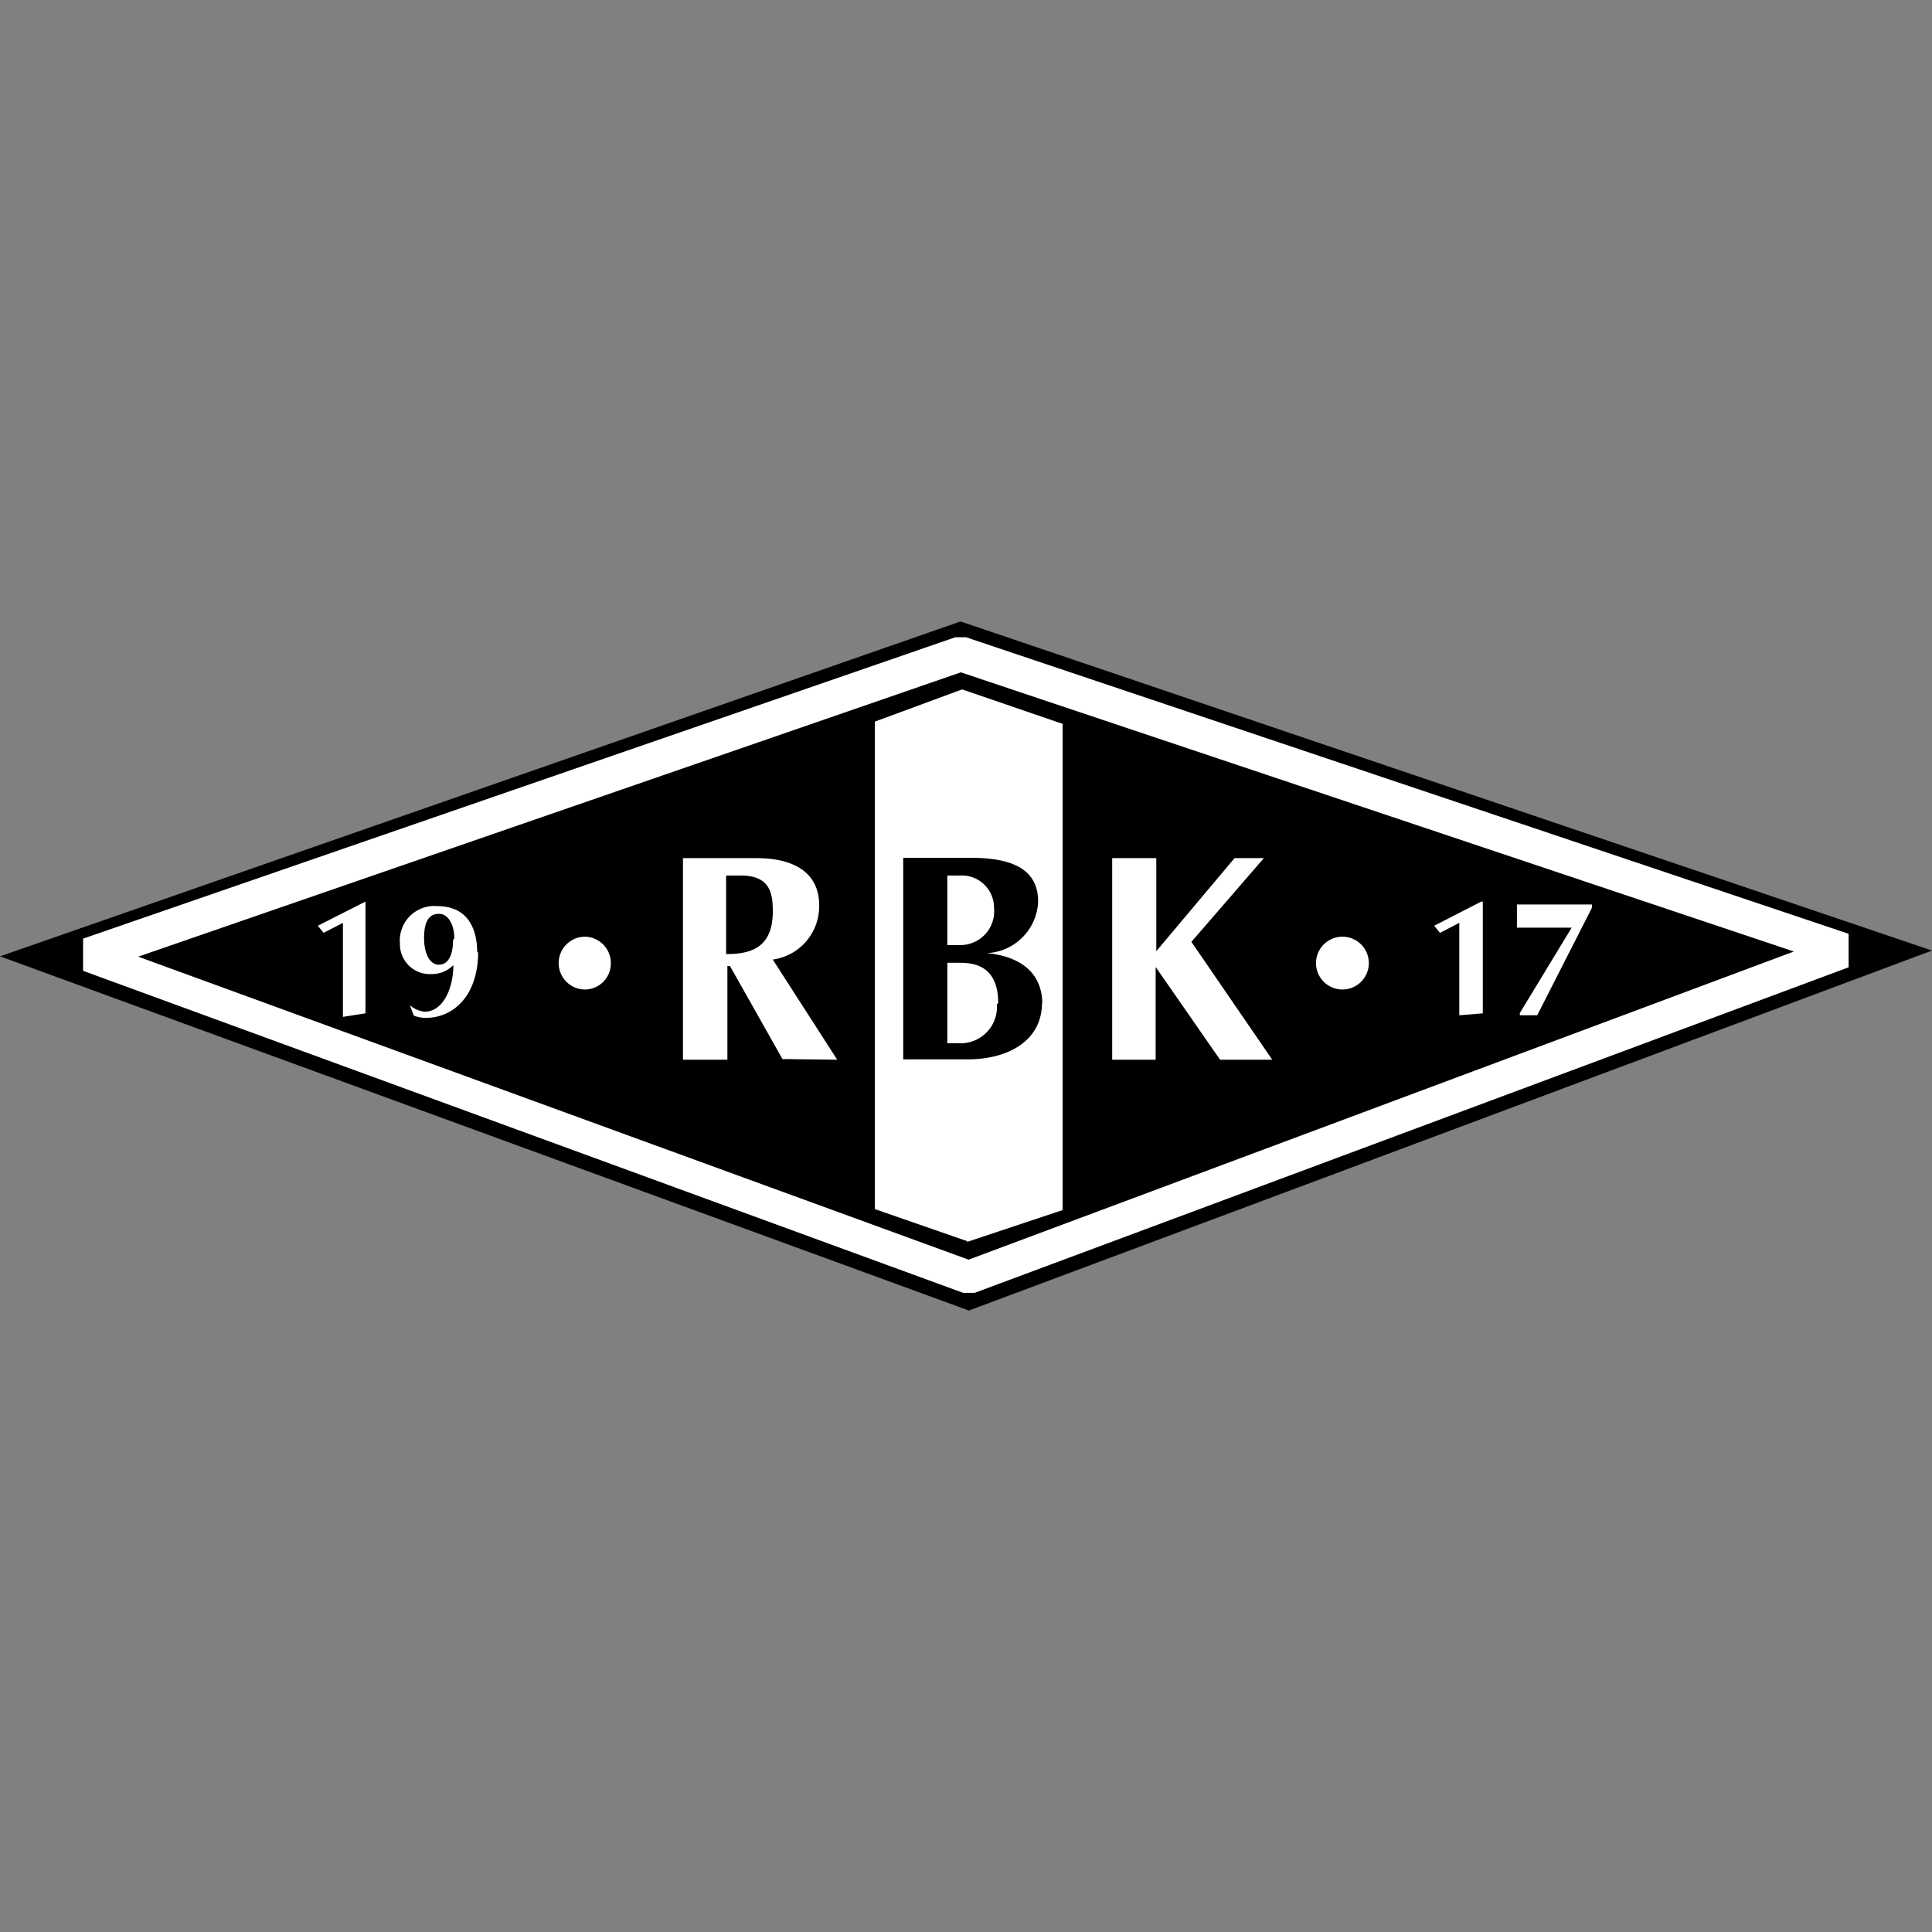
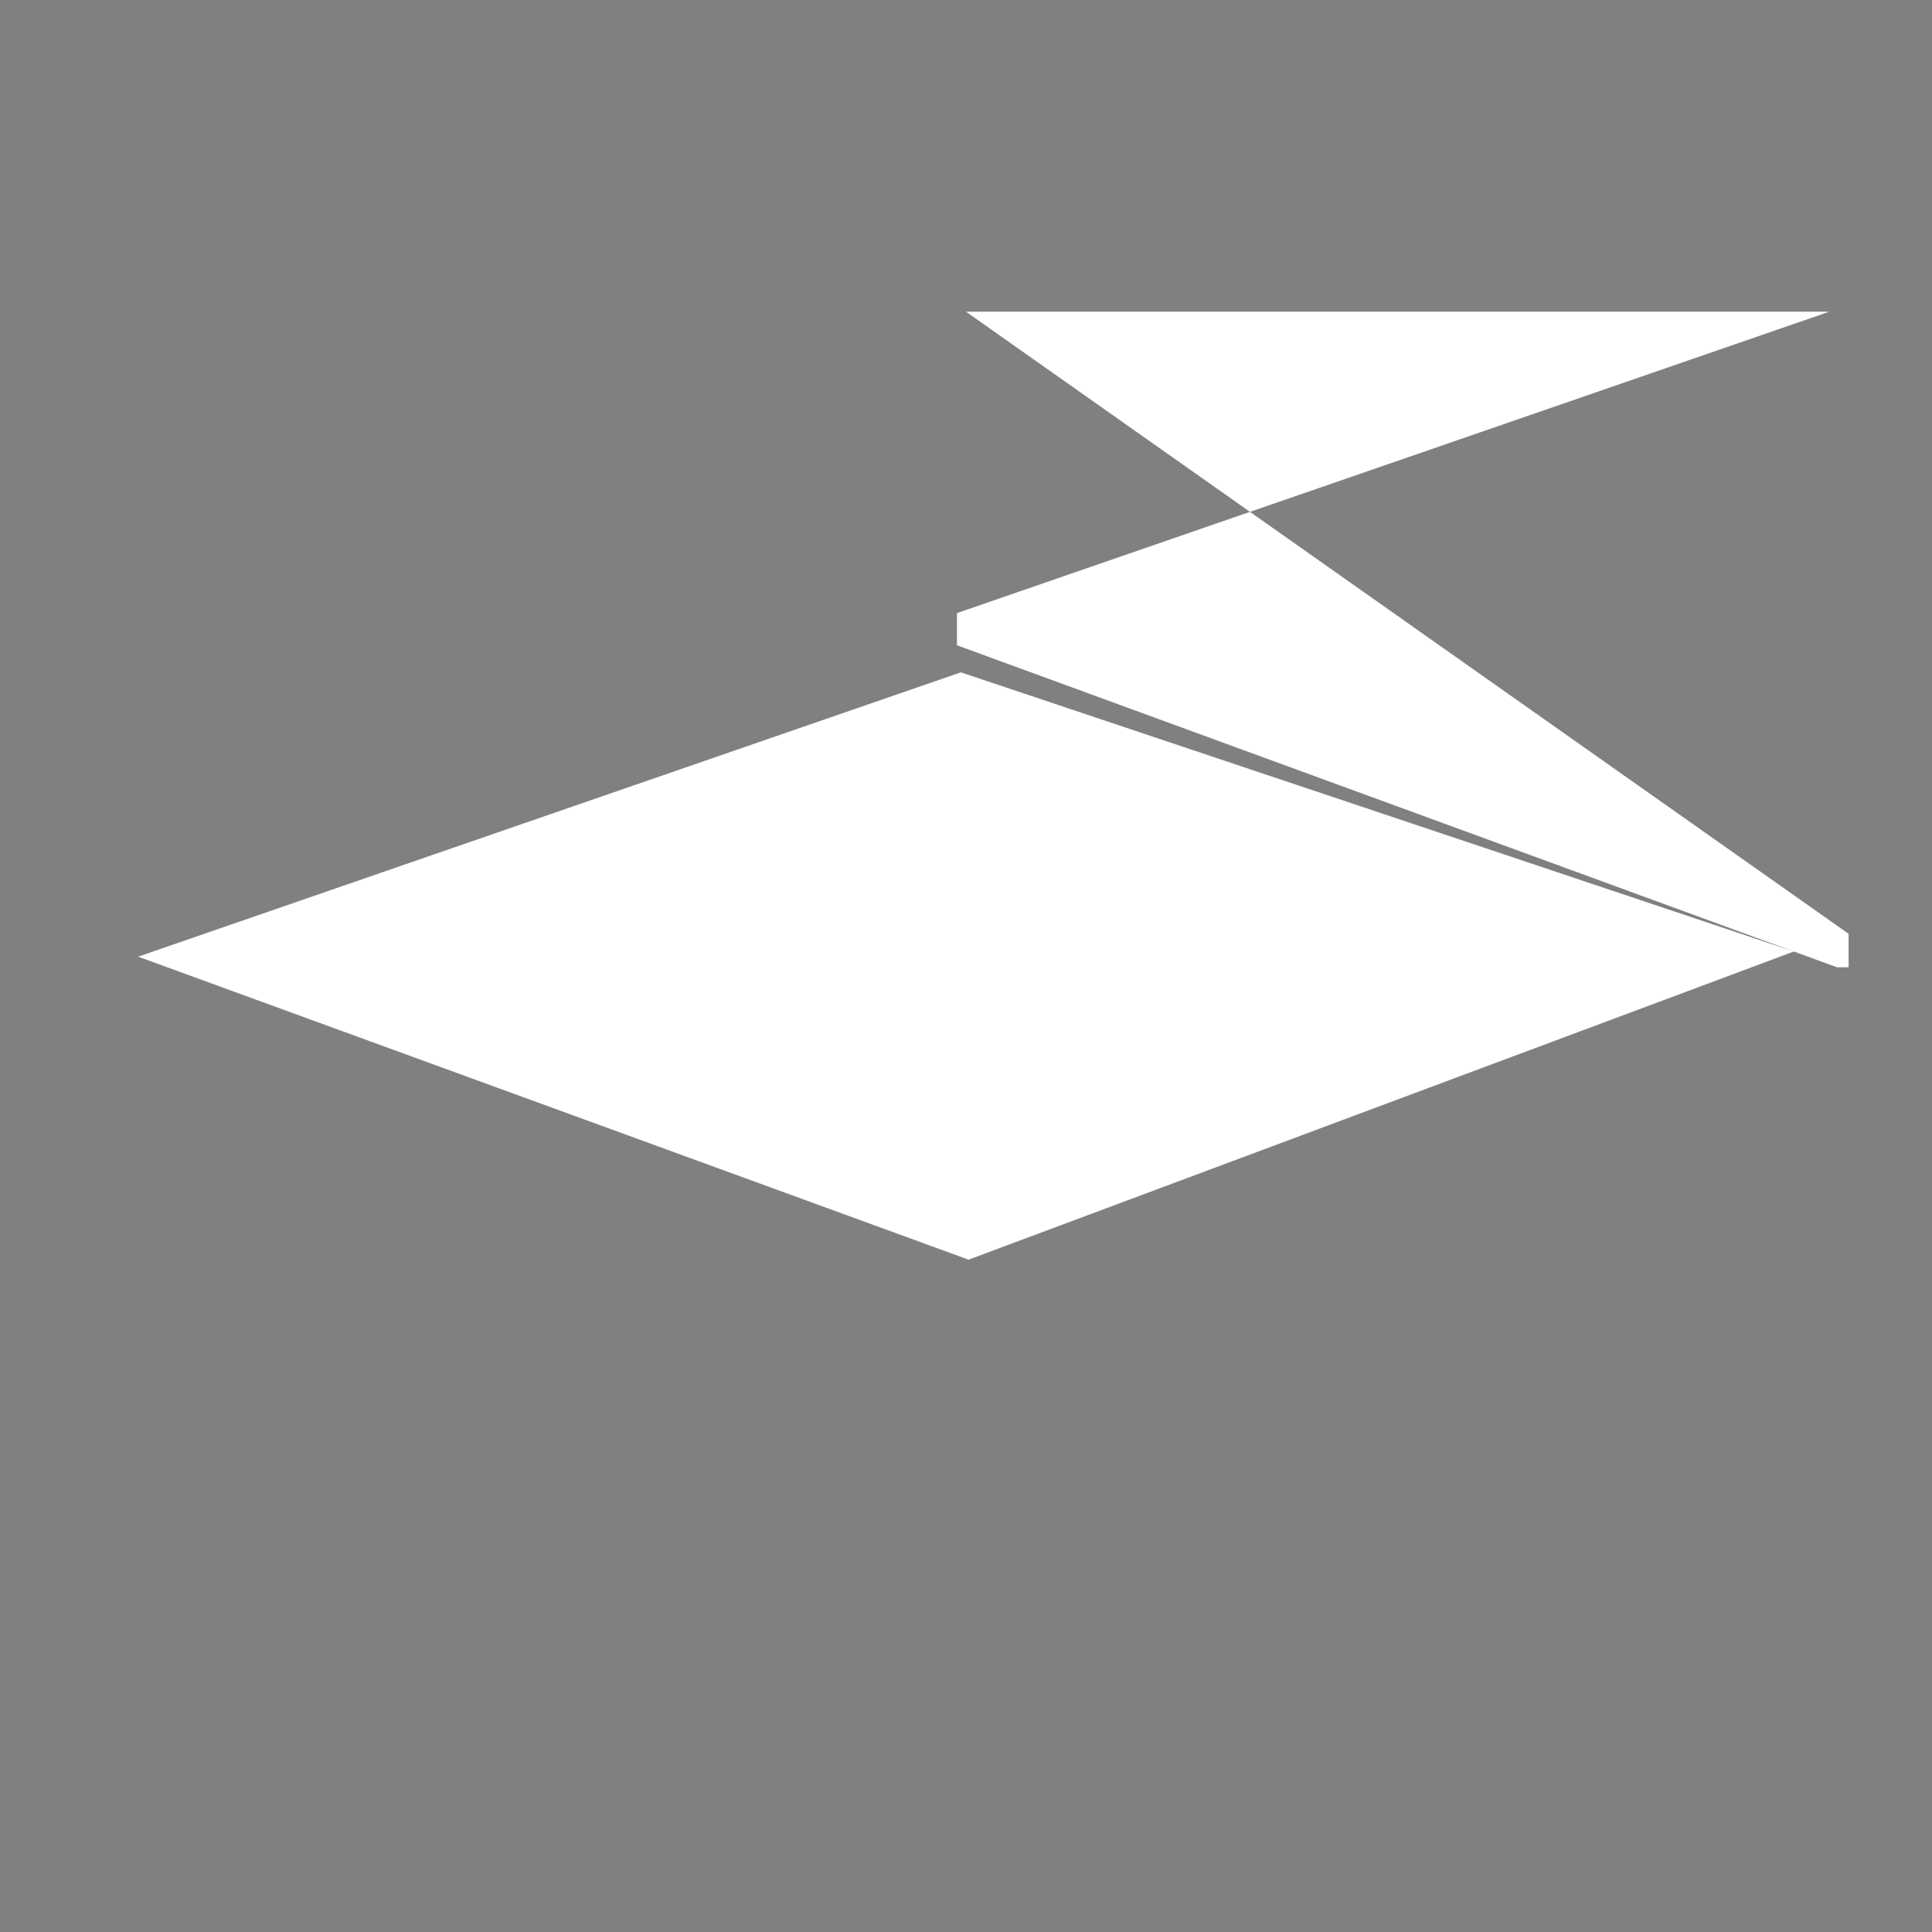
<svg xmlns="http://www.w3.org/2000/svg" width="60" height="60">
  <rect width="100%" height="100%" fill="#808080" stroke="none" />
-   <path d="M60,29.52,29.83,19.3,0,29.7l30.09,11L60,29.52Z" fill-rule="evenodd" />
  <g fill="#fff">
-     <path d="M55.71 29.55l-25.87-8.67-25.55 8.83 25.79 9.41 25.63-9.57zm1.7-.51v1L30.27 40.15h-.36l-27.33-10v-1l27.09-9.36H30L57.41 29z" />
+     <path d="M55.71 29.55l-25.87-8.67-25.55 8.83 25.79 9.41 25.63-9.57zm1.7-.51v1h-.36l-27.33-10v-1l27.09-9.36H30L57.41 29z" />
    <path d="M30 38.58l3-1v-15.1l-3.12-1.07-2.71 1v15.14l2.88 1zm-19.35-7v-2.92l-.6.31-.18-.22h0l1.48-.75h0v3.47zm3.42-2.39c0 .49-.16.77-.44.77s-.46-.34-.46-.83.14-.75.46-.75.48.39.48.76zm.75.4c0-.75-.29-1.45-1.25-1.45a1.07 1.07 0 0 0-1.15 1.16.93.93 0 0 0 1 .95.92.92 0 0 0 .66-.28c0 .69-.3 1.45-.9 1.45a.86.86 0 0 1-.45-.2h0l.12.32a1 1 0 0 0 .38.07c.82 0 1.62-.65 1.62-2.06zM24 28.3c0 1.15-.7 1.33-1.45 1.33v-2.44H23c.91 0 1 .54 1 1.11zm2 4.61l-2-3.11a1.67 1.67 0 0 0 1.44-1.69c0-.92-.66-1.46-1.95-1.46h-2.28v6.26h1.38V30h.08l1.63 2.89z" fill-rule="evenodd" />
  </g>
-   <path d="M30.87 28.19a1.05 1.05 0 0 1-1.06 1.16h-.39v-2.16h.39a1 1 0 0 1 1.06 1zm1.5 3c0-1.13-.89-1.51-1.72-1.59a1.67 1.67 0 0 0 1.59-1.6c0-1.08-.93-1.36-2.1-1.36h-2.09v6.26h2c1.22 0 2.31-.55 2.31-1.76zm-1.41 0a1.13 1.13 0 0 1-1.15 1.21h-.39v-2.5h.39c.45 0 1.19.1 1.19 1.25z" fill-rule="evenodd" />
  <path d="M37.89 32.91l-2-2.88v2.88h-1.35v-6.26h1.37v2.89l2.43-2.89h.91L37 29.25l2.51 3.66zm7.43-1.38v-2.87l-.6.31-.18-.22h0L46 28h.05v3.47zm2.42 0h-.54v-.07l1.61-2.65h-1.7v-.72h2.33v.1l-1.7 3.34zm-6.05-.8a.82.82 0 0 0 0-1.64h0a.82.82 0 0 0 0 1.64zm-23.55 0a.81.81 0 0 0 .83-.8.82.82 0 0 0-.8-.84h0a.82.82 0 0 0 0 1.64z" fill-rule="evenodd" fill="#fff" />
</svg>